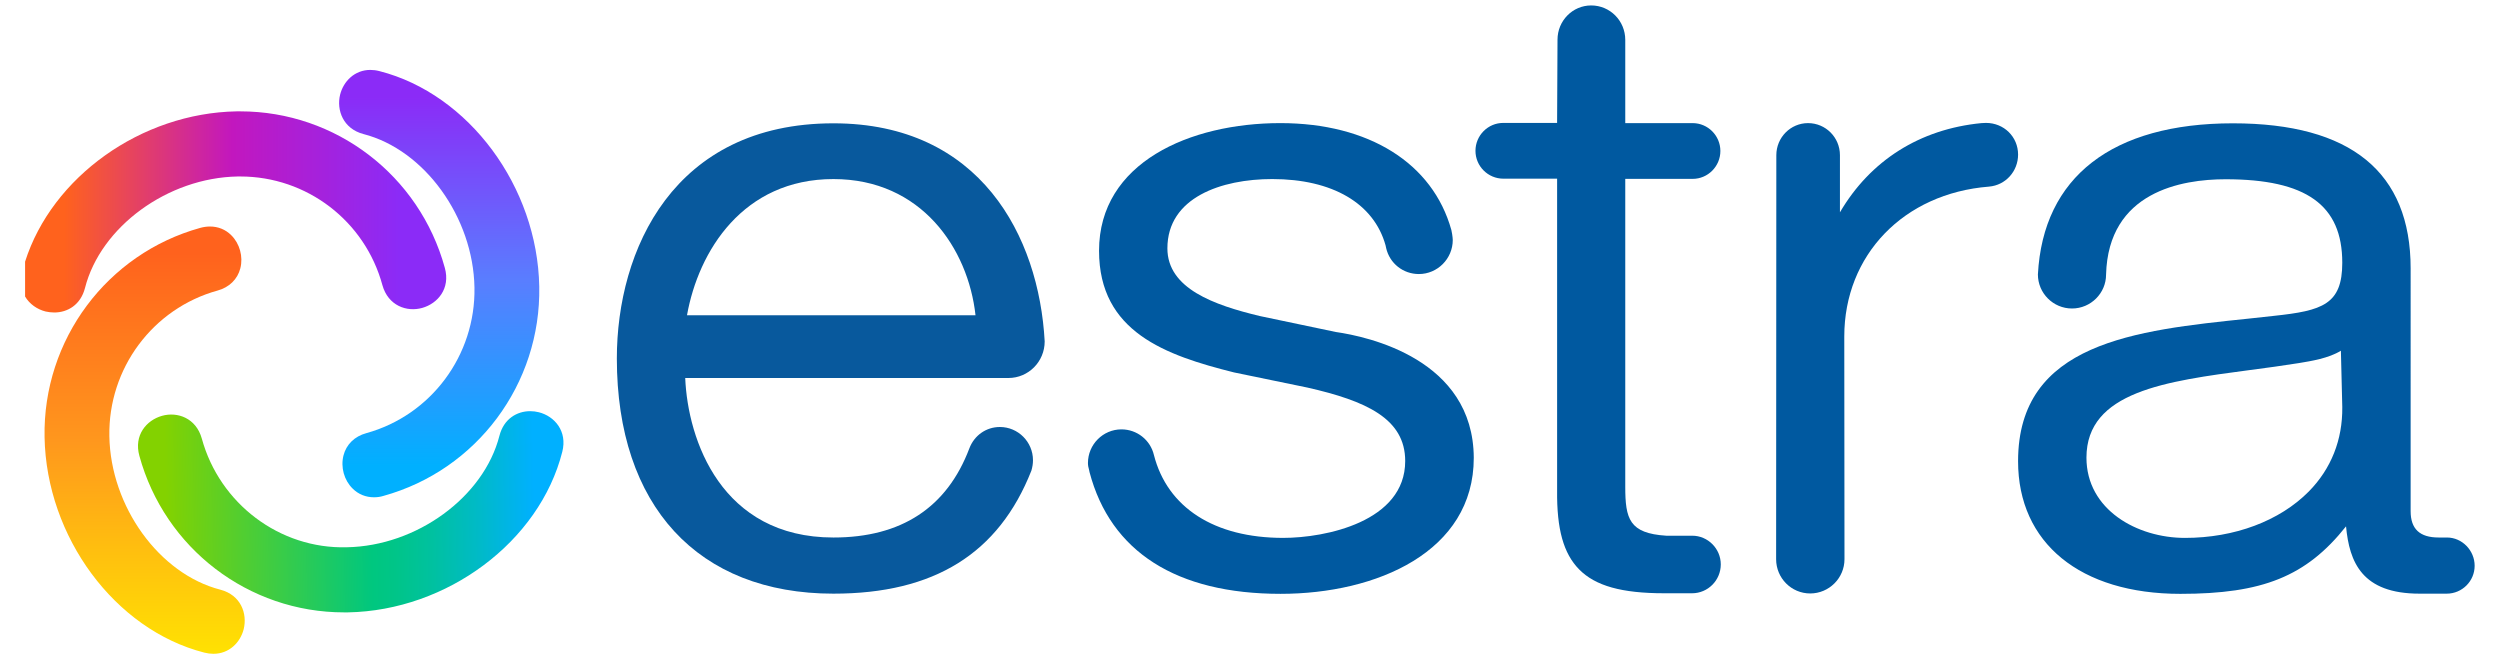
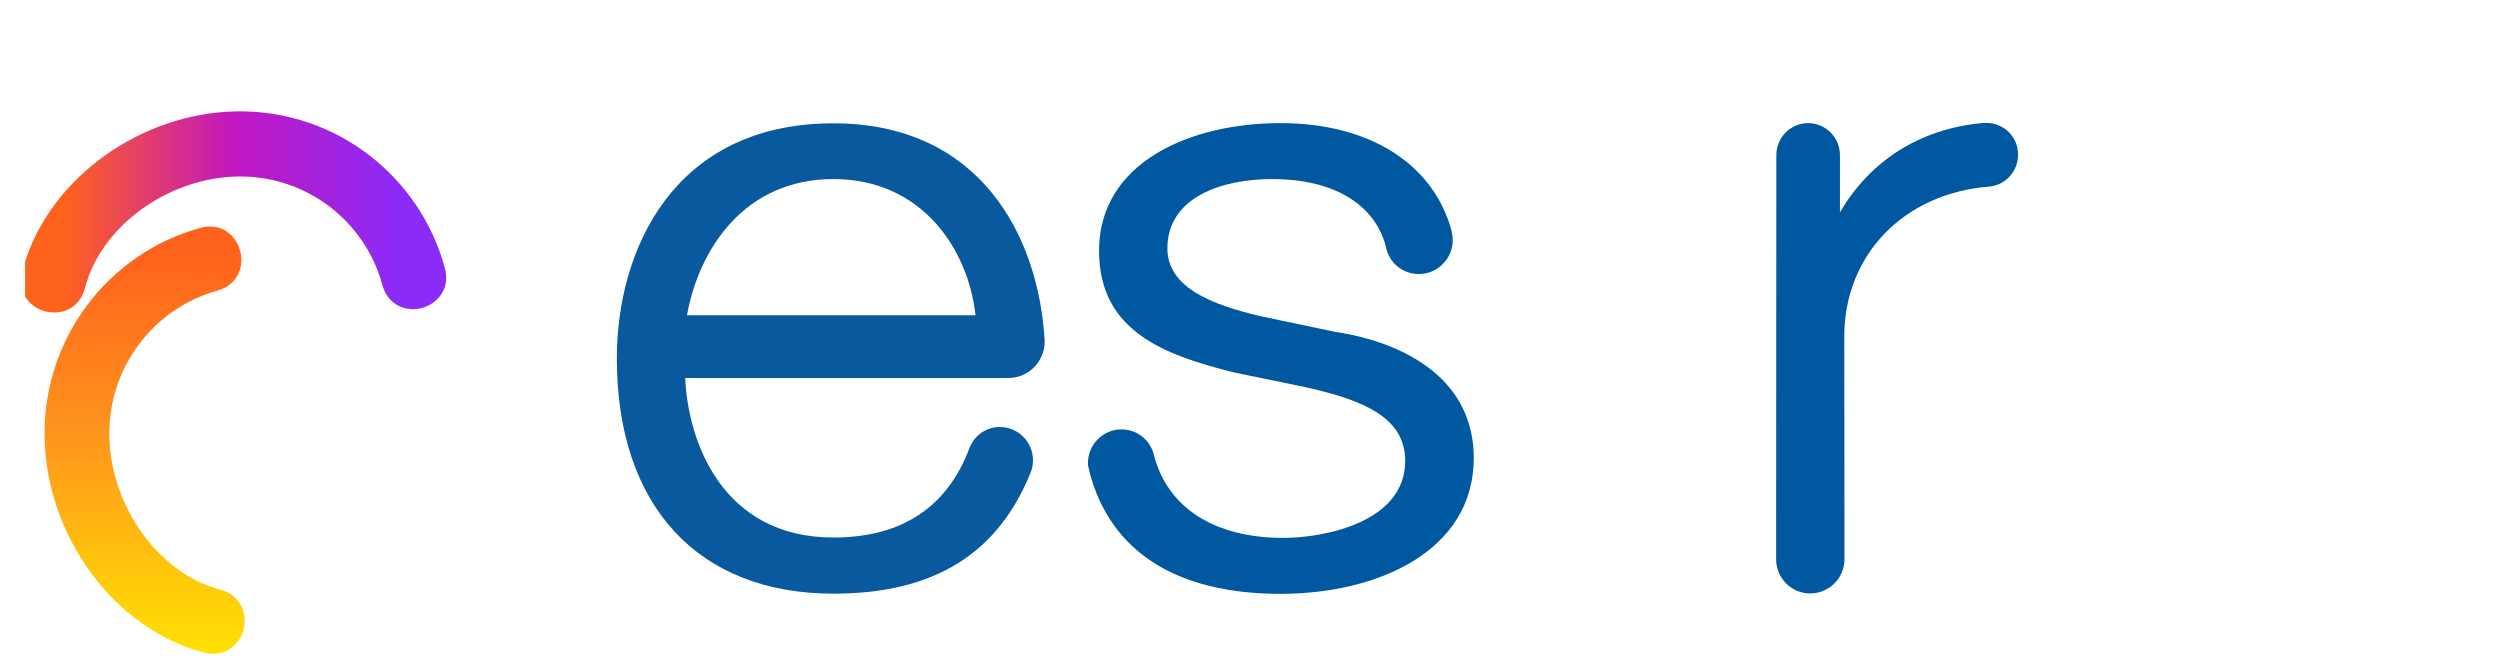
<svg xmlns="http://www.w3.org/2000/svg" xmlns:xlink="http://www.w3.org/1999/xlink" version="1.0" id="Livello_1" x="0px" y="0px" width="246.5px" height="65px" viewBox="0 0 246.5 65" enable-background="new 0 0 246.5 65" xml:space="preserve">
-   <path fill="#0059A0" d="M241.265,52.998h-0.821c-1.855,0-2.755-0.844-2.755-2.592V26.472c0-9.503-5.9-14.313-17.525-14.313  c-11.88,0-18.718,5.282-19.227,14.902c0,1.846,1.505,3.357,3.361,3.357c1.855,0,3.36-1.512,3.36-3.338  c0.215-8.188,7.464-9.405,11.781-9.405c7.952,0,11.509,2.533,11.509,8.227c0,4.123-1.954,4.732-6.741,5.242l-2.521,0.275  c-11.156,1.158-22.704,2.356-22.704,14.059c0,8.069,6.136,13.076,16.003,13.076c8.089,0,12.406-1.708,16.334-6.656  c0.332,3.534,1.563,6.637,7.249,6.637h2.677c1.523,0,2.755-1.237,2.755-2.749S242.769,52.998,241.265,52.998 M227.646,48.463  c-2.872,2.905-7.327,4.574-12.211,4.574c-4.709,0-9.711-2.769-9.711-7.912c0-6.519,7.835-7.54,16.119-8.64  c1.642-0.216,3.263-0.432,4.846-0.688c1.173-0.195,2.931-0.471,4.123-1.217l0.137,5.557  C230.986,43.357,229.854,46.225,227.646,48.463" />
  <path fill="#08599D" d="M82.177,12.159c-15.768,0-21.356,12.487-21.356,23.188c0,14.529,7.991,23.188,21.356,23.188  c9.925,0,16.294-3.946,19.519-12.134c0.098-0.334,0.156-0.668,0.156-1.021c0-1.806-1.465-3.278-3.263-3.278  c-1.348,0-2.52,0.824-3.008,2.101c-2.208,5.851-6.721,8.796-13.403,8.796c-11.059,0-14.361-9.621-14.615-15.728h31.867  c1.974,0,3.576-1.609,3.576-3.612C102.438,23.291,96.655,12.159,82.177,12.159 M67.738,31.086c1.133-6.342,5.529-13.43,14.439-13.43  c8.675,0,13.286,6.852,14.009,13.43H67.738z" />
  <path fill="#0059A0" d="M198.983,15.241c0-1.748-1.388-3.122-3.166-3.122l-0.449,0.02c-6.076,0.589-10.961,3.691-13.95,8.796V15.3  c0-1.748-1.406-3.161-3.146-3.161c-1.72,0-3.126,1.414-3.126,3.161l-0.02,39.838c0,1.865,1.504,3.377,3.36,3.377  s3.38-1.512,3.38-3.377l-0.02-21.952c0-8.05,5.861-14.117,14.264-14.785C197.752,18.265,198.983,16.891,198.983,15.241" />
  <path fill="#0059A0" d="M131.712,32.735l-7.483-1.571c-4.513-1.08-9.124-2.709-9.124-6.676c0-5.026,5.334-6.833,10.336-6.833  c5.939,0,10.023,2.396,11.176,6.538l0.059,0.275c0.352,1.512,1.681,2.553,3.224,2.553c1.837,0,3.342-1.512,3.342-3.357  c0-0.275-0.117-0.942-0.137-0.982c-1.837-6.597-8.147-10.543-16.862-10.543c-8.909,0-17.877,3.887-17.877,12.585  c0,8.011,6.565,10.309,13.306,11.997l7.229,1.492c5.803,1.315,9.652,3.063,9.652,7.244c0,5.989-7.874,7.579-12.036,7.579  c-6.779,0-11.41-2.984-12.739-8.168c-0.352-1.492-1.68-2.532-3.204-2.532c-1.817,0-3.302,1.492-3.302,3.317  c0,0.236,0.039,0.433,0.117,0.707l0.04,0.196c2.071,7.854,8.577,11.997,18.834,11.997c9.477,0,19.051-4.143,19.051-13.41  C145.272,35.405,134.858,33.187,131.712,32.735" />
-   <path fill="#0059A0" d="M166.855,52.821h-2.56c-3.653-0.235-4.044-1.649-4.044-4.85V17.637h6.643c1.505,0,2.735-1.237,2.735-2.749  c0-1.512-1.23-2.749-2.735-2.749h-6.643V3.932c0-1.885-1.505-3.396-3.36-3.396c-1.837,0-3.321,1.512-3.321,3.377l-0.04,8.207h-5.314  c-1.505,0-2.735,1.237-2.735,2.749c0,1.512,1.23,2.749,2.755,2.749h5.295v30.747c-0.039,3.81,0.626,6.204,2.169,7.775  c1.603,1.63,4.2,2.356,8.401,2.356h2.735c1.563,0,2.833-1.276,2.833-2.847C169.669,54.098,168.399,52.821,166.855,52.821" />
  <g>
    <defs>
      <path id="SVGID_1_" d="M19.751,22.467C10.548,25.019,4.217,33.501,4.394,43.103c0.176,9.837,6.936,18.987,15.748,21.244    c0.313,0.079,0.605,0.118,0.898,0.118c1.563,0,2.658-1.119,2.99-2.435c0.371-1.531-0.274-3.357-2.306-3.888    c-6.018-1.551-10.824-8.188-10.942-15.138c-0.117-6.677,4.279-12.586,10.668-14.354c1.153-0.314,1.974-1.119,2.248-2.199    c0.292-1.139-0.059-2.435-0.899-3.26c-0.564-0.566-1.301-0.857-2.1-0.857C20.39,22.336,20.072,22.379,19.751,22.467" />
    </defs>
    <clipPath id="SVGID_2_">
      <use xlink:href="#SVGID_1_" overflow="visible" />
    </clipPath>
    <linearGradient id="SVGID_3_" gradientUnits="userSpaceOnUse" x1="-296.419" y1="141.867" x2="-296.132" y2="141.867" gradientTransform="matrix(0 -144.917 -144.917 0 20573.268 -42889.68)">
      <stop offset="0" style="stop-color:#FFE700" />
      <stop offset="0.294" style="stop-color:#FFBE0F" />
      <stop offset="0.55" style="stop-color:#FF971D" />
      <stop offset="1" style="stop-color:#FF621D" />
    </linearGradient>
    <rect x="4.217" y="22.336" clip-path="url(#SVGID_2_)" fill="url(#SVGID_3_)" width="20.184" height="42.129" />
  </g>
  <g>
    <defs>
-       <path id="SVGID_4_" d="M49.244,42.965c-1.543,6.048-8.167,10.878-15.064,10.996c-6.604,0.176-12.524-4.301-14.283-10.721    c-0.566-2.022-2.403-2.671-3.927-2.238c-1.523,0.432-2.793,1.904-2.227,3.946c2.501,9.13,10.766,15.433,20.184,15.433h0.371    c9.789-0.177,18.894-6.97,21.141-15.825c0.527-2.042-0.762-3.515-2.306-3.907c-0.278-0.071-0.566-0.107-0.853-0.107    C50.975,40.541,49.677,41.292,49.244,42.965" />
-     </defs>
+       </defs>
    <clipPath id="SVGID_5_">
      <use xlink:href="#SVGID_4_" overflow="visible" />
    </clipPath>
    <linearGradient id="SVGID_6_" gradientUnits="userSpaceOnUse" x1="-295.12" y1="144.019" x2="-294.832" y2="144.019" gradientTransform="matrix(141.896 -2.477 -2.477 -141.896 42248.867 19755.664)">
      <stop offset="0" style="stop-color:#83D200" />
      <stop offset="0.18" style="stop-color:#53CE2F" />
      <stop offset="0.5" style="stop-color:#00C77F" />
      <stop offset="0.556" style="stop-color:#00C588" />
      <stop offset="0.648" style="stop-color:#00C1A0" />
      <stop offset="0.764" style="stop-color:#00BAC8" />
      <stop offset="0.899" style="stop-color:#00B0FF" />
      <stop offset="0.9" style="stop-color:#00B0FF" />
      <stop offset="1" style="stop-color:#00B0FF" />
    </linearGradient>
    <polygon clip-path="url(#SVGID_5_)" fill="url(#SVGID_6_)" points="12.83,40.547 55.953,39.794 56.312,60.375 13.189,61.128  " />
  </g>
  <g>
    <defs>
-       <path id="SVGID_7_" d="M33.535,9.331c-0.371,1.532,0.293,3.358,2.306,3.888c6.018,1.551,10.824,8.208,10.941,15.138    c0.117,6.676-4.279,12.586-10.668,14.353c-1.153,0.313-1.974,1.119-2.247,2.199c-0.293,1.158,0.059,2.435,0.899,3.26    c0.566,0.569,1.309,0.863,2.11,0.863c0.313,0,0.625-0.039,0.938-0.138c9.203-2.553,15.533-11.034,15.357-20.635    c-0.176-9.837-6.936-18.987-15.748-21.245c-0.316-0.083-0.619-0.121-0.905-0.121C34.961,6.894,33.865,8.021,33.535,9.331" />
-     </defs>
+       </defs>
    <clipPath id="SVGID_8_">
      <use xlink:href="#SVGID_7_" overflow="visible" />
    </clipPath>
    <linearGradient id="SVGID_9_" gradientUnits="userSpaceOnUse" x1="-296.551" y1="145.292" x2="-296.264" y2="145.292" gradientTransform="matrix(0 127.002 127.002 0 -18409.271 37672.055)">
      <stop offset="0" style="stop-color:#8B2BF7" />
      <stop offset="0.5" style="stop-color:#597EFF" />
      <stop offset="1" style="stop-color:#00B0FF" />
    </linearGradient>
    <rect x="33.164" y="6.894" clip-path="url(#SVGID_8_)" fill="url(#SVGID_9_)" width="20.183" height="42.139" />
  </g>
  <g>
    <defs>
      <path id="SVGID_10_" d="M23.327,10.98c-9.415,0.17-18.197,6.461-20.854,14.82v3.436c0.441,0.749,1.193,1.267,2.019,1.477    c0.273,0.059,0.566,0.099,0.859,0.099c1.309,0,2.599-0.746,3.029-2.416c1.543-6.047,8.167-10.877,15.064-10.995h0.254    c6.545,0,12.29,4.378,14.009,10.72c0.567,2.022,2.403,2.671,3.927,2.239s2.794-1.905,2.227-3.947    c-2.5-9.13-10.765-15.433-20.164-15.433H23.327z" />
    </defs>
    <clipPath id="SVGID_11_">
      <use xlink:href="#SVGID_10_" overflow="visible" />
    </clipPath>
    <linearGradient id="SVGID_12_" gradientUnits="userSpaceOnUse" x1="-294.503" y1="143.485" x2="-294.216" y2="143.485" gradientTransform="matrix(116.384 0 0 -116.384 34281.375 16720.262)">
      <stop offset="0" style="stop-color:#FF621D" />
      <stop offset="0.5" style="stop-color:#C217BE" />
      <stop offset="0.999" style="stop-color:#8B2BF7" />
      <stop offset="1" style="stop-color:#8B2BF7" />
    </linearGradient>
    <rect x="2.473" y="10.98" clip-path="url(#SVGID_11_)" fill="url(#SVGID_12_)" width="41.955" height="19.831" />
  </g>
</svg>